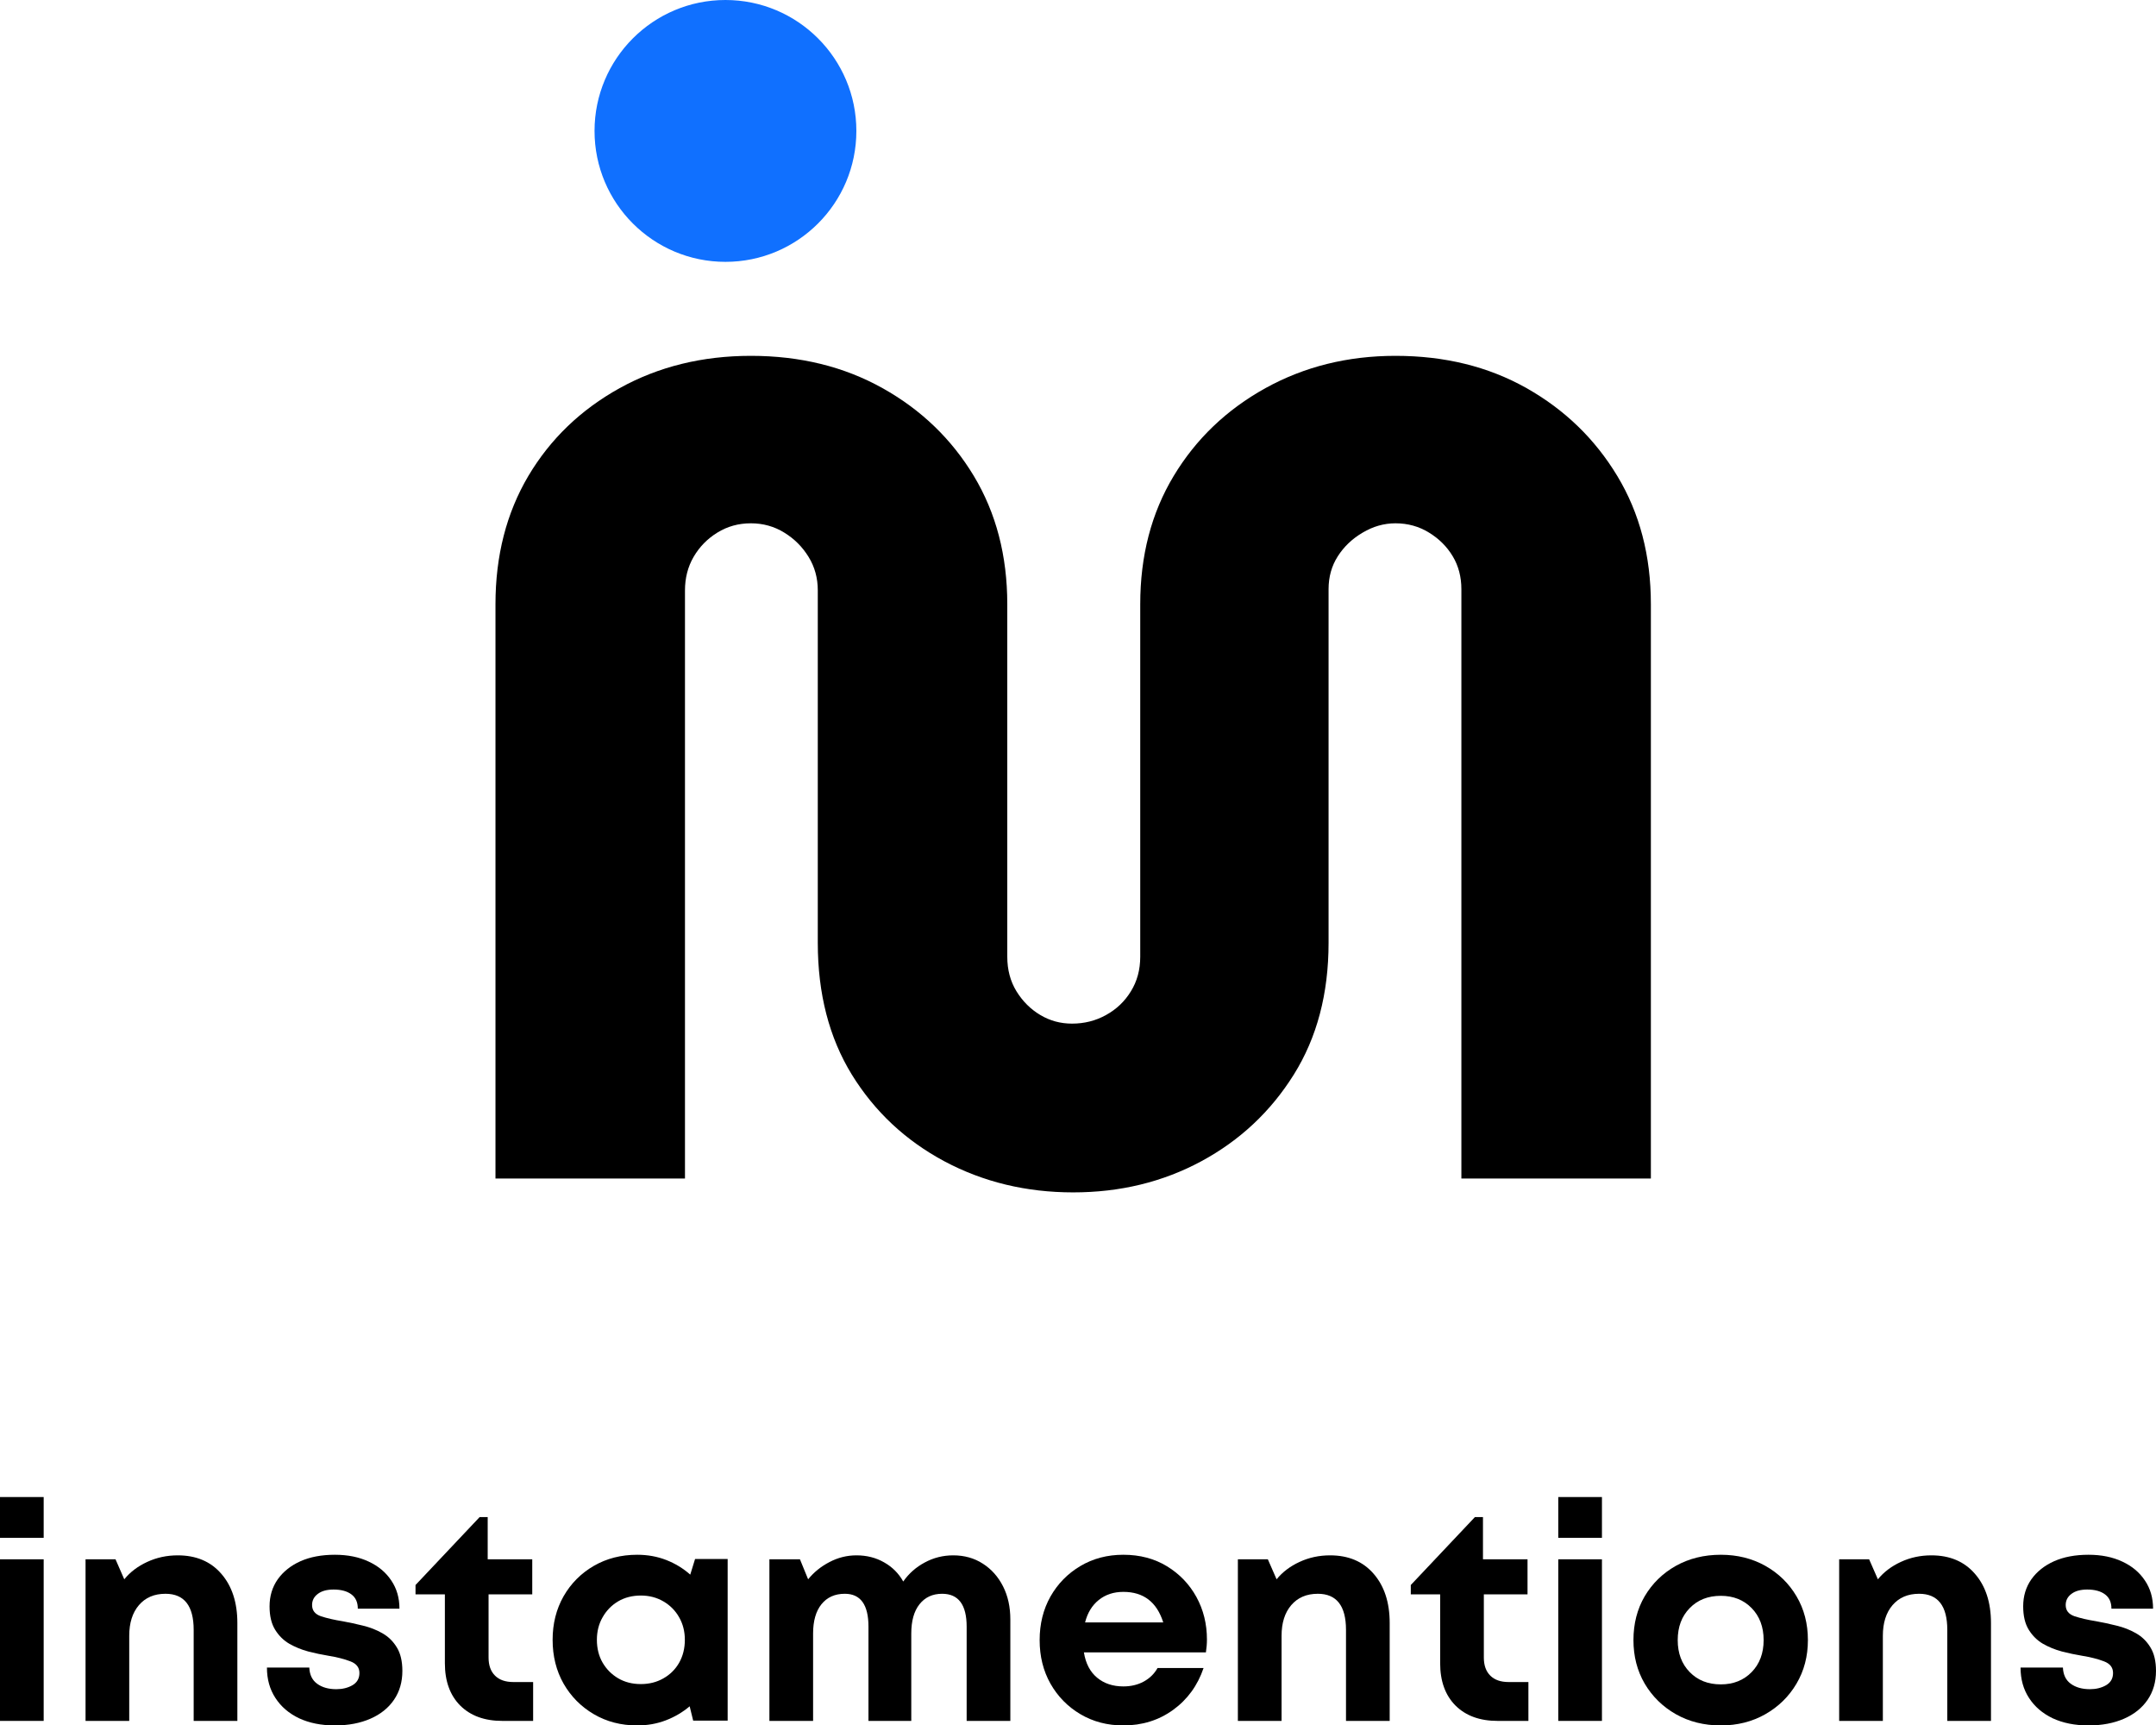
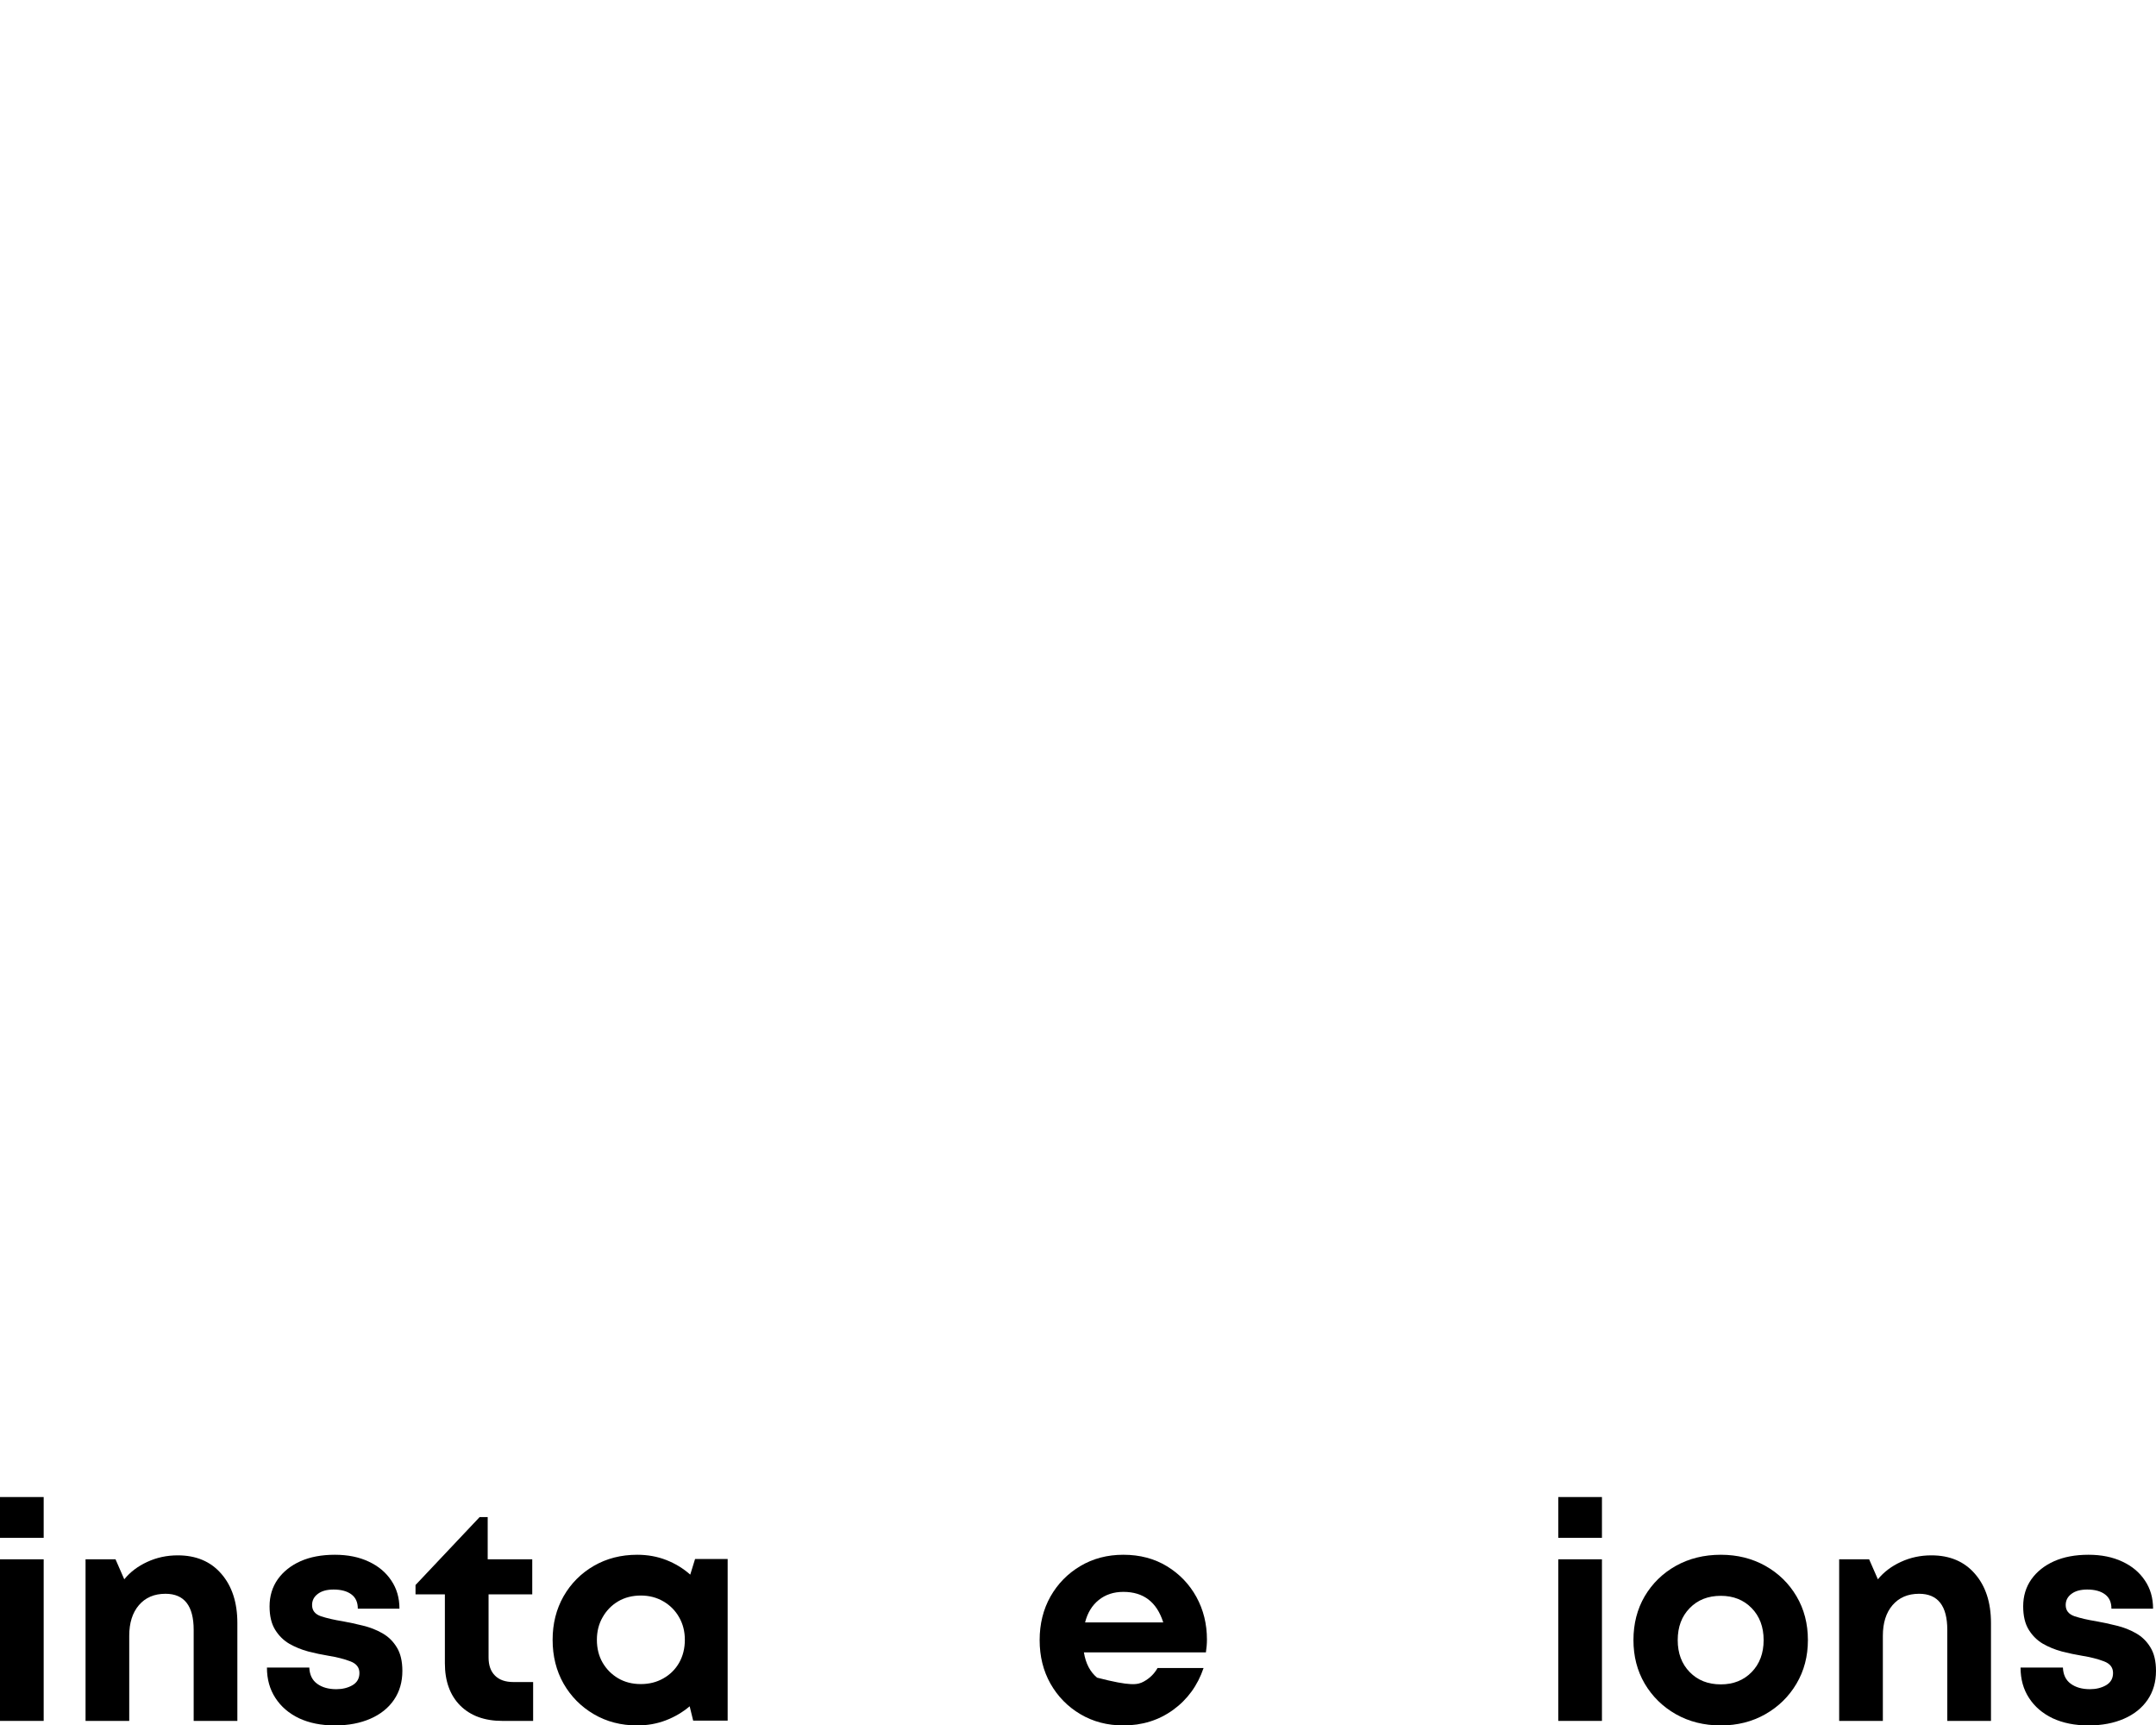
<svg xmlns="http://www.w3.org/2000/svg" viewBox="144.255 128.271 230.57 184.502">
  <defs>
    <clipPath id="3087fb44e6">
      <path d="M 136.312 75.699 L 164.312 75.699 L 164.312 103.699 L 136.312 103.699 Z M 136.312 75.699 " clip-rule="nonzero" />
    </clipPath>
    <clipPath id="f3a88eece6">
-       <path d="M 150.312 75.699 C 142.582 75.699 136.312 81.969 136.312 89.699 C 136.312 97.434 142.582 103.699 150.312 103.699 C 158.043 103.699 164.312 97.434 164.312 89.699 C 164.312 81.969 158.043 75.699 150.312 75.699 Z M 150.312 75.699 " clip-rule="nonzero" />
-     </clipPath>
+       </clipPath>
  </defs>
  <g fill="#000000" fill-opacity="1" transform="matrix(1, 0, 0, 1, 71.525, 52.572)">
    <g transform="translate(119.046, 201.718)">
      <g>
-         <path d="M 68.453 1.484 C 63.43 1.484 58.836 0.375 54.672 -1.844 C 50.516 -4.07 47.219 -7.16 44.781 -11.109 C 42.352 -15.066 41.141 -19.766 41.141 -25.203 L 41.141 -62.891 C 41.141 -64.211 40.812 -65.406 40.156 -66.469 C 39.5 -67.539 38.633 -68.406 37.562 -69.062 C 36.488 -69.727 35.297 -70.062 33.984 -70.062 C 32.66 -70.062 31.461 -69.727 30.391 -69.062 C 29.328 -68.406 28.484 -67.539 27.859 -66.469 C 27.242 -65.406 26.938 -64.211 26.938 -62.891 L 26.938 0 L 6.672 0 L 6.672 -61.406 C 6.672 -66.594 7.844 -71.164 10.188 -75.125 C 12.539 -79.082 15.797 -82.211 19.953 -84.516 C 24.109 -86.816 28.785 -87.969 33.984 -87.969 C 39.254 -87.969 43.945 -86.816 48.062 -84.516 C 52.188 -82.211 55.441 -79.082 57.828 -75.125 C 60.211 -71.164 61.406 -66.594 61.406 -61.406 L 61.406 -23.719 C 61.406 -22.32 61.734 -21.086 62.391 -20.016 C 63.055 -18.941 63.906 -18.098 64.938 -17.484 C 65.969 -16.867 67.098 -16.562 68.328 -16.562 C 69.648 -16.562 70.863 -16.867 71.969 -17.484 C 73.082 -18.098 73.969 -18.941 74.625 -20.016 C 75.289 -21.086 75.625 -22.32 75.625 -23.719 L 75.625 -61.406 C 75.625 -66.594 76.816 -71.164 79.203 -75.125 C 81.586 -79.082 84.859 -82.211 89.016 -84.516 C 93.18 -86.816 97.816 -87.969 102.922 -87.969 C 108.191 -87.969 112.863 -86.816 116.938 -84.516 C 121.02 -82.211 124.254 -79.082 126.641 -75.125 C 129.035 -71.164 130.234 -66.594 130.234 -61.406 L 130.234 0 L 109.969 0 L 109.969 -63.016 C 109.969 -64.336 109.66 -65.508 109.047 -66.531 C 108.43 -67.562 107.586 -68.406 106.516 -69.062 C 105.441 -69.727 104.242 -70.062 102.922 -70.062 C 101.691 -70.062 100.52 -69.727 99.406 -69.062 C 98.289 -68.406 97.406 -67.562 96.75 -66.531 C 96.094 -65.508 95.766 -64.336 95.766 -63.016 L 95.766 -25.203 C 95.766 -19.766 94.523 -15.066 92.047 -11.109 C 89.578 -7.16 86.281 -4.07 82.156 -1.844 C 78.039 0.375 73.473 1.484 68.453 1.484 Z M 68.453 1.484 " />
-       </g>
+         </g>
    </g>
  </g>
  <g clip-path="url(#3087fb44e6)" transform="matrix(1, 0, 0, 1, 71.525, 52.572)">
    <g clip-path="url(#f3a88eece6)">
      <path fill="#1070ff" d="M 136.312 75.699 L 164.312 75.699 L 164.312 103.699 L 136.312 103.699 Z M 136.312 75.699 " fill-opacity="1" fill-rule="nonzero" />
    </g>
  </g>
  <g fill="#000000" fill-opacity="1" transform="matrix(1, 0, 0, 1, 71.525, 52.572)">
    <g transform="translate(70.495, 259.717)">
      <g>
        <path d="M 2.234 -19.578 L 2.234 -23.938 L 6.906 -23.938 L 6.906 -19.578 Z M 2.234 0 L 2.234 -17.281 L 6.906 -17.281 L 6.906 0 Z M 2.234 0 " />
      </g>
    </g>
  </g>
  <g fill="#000000" fill-opacity="1" transform="matrix(1, 0, 0, 1, 71.525, 52.572)">
    <g transform="translate(79.645, 259.717)">
      <g>
        <path d="M 12.094 -17.703 C 14.062 -17.703 15.613 -17.047 16.75 -15.734 C 17.895 -14.422 18.469 -12.664 18.469 -10.469 L 18.469 0 L 13.797 0 L 13.797 -9.734 C 13.797 -12.305 12.789 -13.594 10.781 -13.594 C 9.582 -13.594 8.633 -13.188 7.938 -12.375 C 7.25 -11.57 6.906 -10.477 6.906 -9.094 L 6.906 0 L 2.234 0 L 2.234 -17.281 L 5.438 -17.281 L 6.375 -15.141 C 7.008 -15.922 7.828 -16.539 8.828 -17 C 9.836 -17.469 10.926 -17.703 12.094 -17.703 Z M 12.094 -17.703 " />
      </g>
    </g>
  </g>
  <g fill="#000000" fill-opacity="1" transform="matrix(1, 0, 0, 1, 71.525, 52.572)">
    <g transform="translate(100.152, 259.717)">
      <g>
        <path d="M 8.391 0.484 C 6.93 0.484 5.656 0.227 4.562 -0.281 C 3.477 -0.801 2.633 -1.523 2.031 -2.453 C 1.426 -3.379 1.125 -4.461 1.125 -5.703 L 5.656 -5.703 C 5.688 -4.93 5.969 -4.352 6.5 -3.969 C 7.031 -3.582 7.711 -3.391 8.547 -3.391 C 9.203 -3.391 9.773 -3.531 10.266 -3.812 C 10.766 -4.102 11.016 -4.539 11.016 -5.125 C 11.016 -5.719 10.688 -6.133 10.031 -6.375 C 9.383 -6.625 8.602 -6.82 7.688 -6.969 C 7 -7.082 6.285 -7.234 5.547 -7.422 C 4.816 -7.617 4.141 -7.895 3.516 -8.25 C 2.898 -8.613 2.395 -9.113 2 -9.75 C 1.602 -10.395 1.406 -11.227 1.406 -12.25 C 1.406 -13.344 1.695 -14.305 2.281 -15.141 C 2.875 -15.973 3.688 -16.617 4.719 -17.078 C 5.75 -17.535 6.973 -17.766 8.391 -17.766 C 9.773 -17.766 10.984 -17.52 12.016 -17.031 C 13.047 -16.551 13.848 -15.879 14.422 -15.016 C 15.004 -14.16 15.297 -13.156 15.297 -12 L 10.844 -12 C 10.844 -12.688 10.613 -13.195 10.156 -13.531 C 9.695 -13.875 9.062 -14.047 8.25 -14.047 C 7.531 -14.047 6.969 -13.891 6.562 -13.578 C 6.156 -13.273 5.953 -12.879 5.953 -12.391 C 5.953 -11.805 6.27 -11.406 6.906 -11.188 C 7.551 -10.977 8.32 -10.801 9.219 -10.656 C 9.914 -10.531 10.641 -10.375 11.391 -10.188 C 12.141 -10.008 12.832 -9.738 13.469 -9.375 C 14.113 -9.008 14.629 -8.504 15.016 -7.859 C 15.41 -7.223 15.609 -6.383 15.609 -5.344 C 15.609 -4.164 15.312 -3.141 14.719 -2.266 C 14.125 -1.391 13.281 -0.711 12.188 -0.234 C 11.102 0.242 9.836 0.484 8.391 0.484 Z M 8.391 0.484 " />
      </g>
    </g>
  </g>
  <g fill="#000000" fill-opacity="1" transform="matrix(1, 0, 0, 1, 71.525, 52.572)">
    <g transform="translate(116.948, 259.717)">
      <g>
        <path d="M 10.688 -4.156 L 12.797 -4.156 L 12.797 0 L 9.5 0 C 7.602 0 6.102 -0.547 5 -1.641 C 3.906 -2.742 3.359 -4.254 3.359 -6.172 L 3.359 -13.531 L 0.219 -13.531 L 0.219 -14.531 L 7.078 -21.797 L 7.938 -21.797 L 7.938 -17.281 L 12.703 -17.281 L 12.703 -13.531 L 8.031 -13.531 L 8.031 -6.781 C 8.031 -5.945 8.258 -5.301 8.719 -4.844 C 9.176 -4.383 9.832 -4.156 10.688 -4.156 Z M 10.688 -4.156 " />
      </g>
    </g>
  </g>
  <g fill="#000000" fill-opacity="1" transform="matrix(1, 0, 0, 1, 71.525, 52.572)">
    <g transform="translate(130.704, 259.717)">
      <g>
        <path d="M 16.359 -17.312 L 19.844 -17.312 L 19.844 -0.031 L 16.156 -0.031 L 15.781 -1.562 C 15.031 -0.926 14.18 -0.426 13.234 -0.062 C 12.285 0.301 11.266 0.484 10.172 0.484 C 8.441 0.484 6.895 0.082 5.531 -0.719 C 4.164 -1.52 3.086 -2.609 2.297 -3.984 C 1.516 -5.359 1.125 -6.922 1.125 -8.672 C 1.125 -10.398 1.516 -11.953 2.297 -13.328 C 3.086 -14.703 4.164 -15.785 5.531 -16.578 C 6.895 -17.367 8.441 -17.766 10.172 -17.766 C 11.285 -17.766 12.32 -17.578 13.281 -17.203 C 14.238 -16.828 15.094 -16.305 15.844 -15.641 Z M 10.562 -3.938 C 11.457 -3.938 12.258 -4.141 12.969 -4.547 C 13.688 -4.953 14.25 -5.508 14.656 -6.219 C 15.062 -6.938 15.266 -7.754 15.266 -8.672 C 15.266 -9.566 15.062 -10.367 14.656 -11.078 C 14.25 -11.797 13.688 -12.363 12.969 -12.781 C 12.258 -13.195 11.457 -13.406 10.562 -13.406 C 9.645 -13.406 8.832 -13.195 8.125 -12.781 C 7.426 -12.363 6.875 -11.797 6.469 -11.078 C 6.062 -10.367 5.859 -9.566 5.859 -8.672 C 5.859 -7.754 6.062 -6.941 6.469 -6.234 C 6.875 -5.535 7.426 -4.977 8.125 -4.562 C 8.832 -4.145 9.645 -3.938 10.562 -3.938 Z M 10.562 -3.938 " />
      </g>
    </g>
  </g>
  <g fill="#000000" fill-opacity="1" transform="matrix(1, 0, 0, 1, 71.525, 52.572)">
    <g transform="translate(152.779, 259.717)">
      <g>
-         <path d="M 21.891 -17.703 C 23.086 -17.703 24.145 -17.406 25.062 -16.812 C 25.977 -16.227 26.695 -15.422 27.219 -14.391 C 27.738 -13.367 28 -12.188 28 -10.844 L 28 0 L 23.328 0 L 23.328 -10.078 C 23.328 -12.422 22.453 -13.594 20.703 -13.594 C 19.68 -13.594 18.875 -13.219 18.281 -12.469 C 17.695 -11.727 17.406 -10.688 17.406 -9.344 L 17.406 0 L 12.828 0 L 12.828 -10.078 C 12.828 -12.422 11.984 -13.594 10.297 -13.594 C 9.234 -13.594 8.398 -13.219 7.797 -12.469 C 7.203 -11.727 6.906 -10.688 6.906 -9.344 L 6.906 0 L 2.234 0 L 2.234 -17.281 L 5.5 -17.281 L 6.375 -15.141 C 6.988 -15.898 7.75 -16.516 8.656 -16.984 C 9.562 -17.461 10.523 -17.703 11.547 -17.703 C 12.641 -17.703 13.625 -17.453 14.5 -16.953 C 15.375 -16.461 16.055 -15.781 16.547 -14.906 C 17.141 -15.758 17.906 -16.438 18.844 -16.938 C 19.781 -17.445 20.797 -17.703 21.891 -17.703 Z M 21.891 -17.703 " />
-       </g>
+         </g>
    </g>
  </g>
  <g fill="#000000" fill-opacity="1" transform="matrix(1, 0, 0, 1, 71.525, 52.572)">
    <g transform="translate(182.788, 259.717)">
      <g>
-         <path d="M 19.016 -8.703 C 19.016 -8.254 18.977 -7.797 18.906 -7.328 L 5.859 -7.328 C 6.047 -6.148 6.516 -5.25 7.266 -4.625 C 8.016 -4 8.953 -3.688 10.078 -3.688 C 10.891 -3.688 11.613 -3.859 12.25 -4.203 C 12.895 -4.555 13.391 -5.039 13.734 -5.656 L 18.656 -5.656 C 18.02 -3.781 16.93 -2.285 15.391 -1.172 C 13.859 -0.066 12.086 0.484 10.078 0.484 C 8.367 0.484 6.836 0.082 5.484 -0.719 C 4.129 -1.52 3.062 -2.609 2.281 -3.984 C 1.508 -5.359 1.125 -6.91 1.125 -8.641 C 1.125 -10.367 1.508 -11.922 2.281 -13.297 C 3.062 -14.672 4.129 -15.758 5.484 -16.562 C 6.836 -17.363 8.367 -17.766 10.078 -17.766 C 11.848 -17.766 13.406 -17.352 14.75 -16.531 C 16.094 -15.707 17.141 -14.613 17.891 -13.25 C 18.641 -11.883 19.016 -10.367 19.016 -8.703 Z M 10.078 -13.797 C 9.035 -13.797 8.156 -13.504 7.438 -12.922 C 6.727 -12.348 6.242 -11.551 5.984 -10.531 L 14.344 -10.531 C 13.656 -12.707 12.234 -13.797 10.078 -13.797 Z M 10.078 -13.797 " />
+         <path d="M 19.016 -8.703 C 19.016 -8.254 18.977 -7.797 18.906 -7.328 L 5.859 -7.328 C 6.047 -6.148 6.516 -5.25 7.266 -4.625 C 10.891 -3.688 11.613 -3.859 12.25 -4.203 C 12.895 -4.555 13.391 -5.039 13.734 -5.656 L 18.656 -5.656 C 18.02 -3.781 16.93 -2.285 15.391 -1.172 C 13.859 -0.066 12.086 0.484 10.078 0.484 C 8.367 0.484 6.836 0.082 5.484 -0.719 C 4.129 -1.52 3.062 -2.609 2.281 -3.984 C 1.508 -5.359 1.125 -6.91 1.125 -8.641 C 1.125 -10.367 1.508 -11.922 2.281 -13.297 C 3.062 -14.672 4.129 -15.758 5.484 -16.562 C 6.836 -17.363 8.367 -17.766 10.078 -17.766 C 11.848 -17.766 13.406 -17.352 14.75 -16.531 C 16.094 -15.707 17.141 -14.613 17.891 -13.25 C 18.641 -11.883 19.016 -10.367 19.016 -8.703 Z M 10.078 -13.797 C 9.035 -13.797 8.156 -13.504 7.438 -12.922 C 6.727 -12.348 6.242 -11.551 5.984 -10.531 L 14.344 -10.531 C 13.656 -12.707 12.234 -13.797 10.078 -13.797 Z M 10.078 -13.797 " />
      </g>
    </g>
  </g>
  <g fill="#000000" fill-opacity="1" transform="matrix(1, 0, 0, 1, 71.525, 52.572)">
    <g transform="translate(202.879, 259.717)">
      <g>
-         <path d="M 12.094 -17.703 C 14.062 -17.703 15.613 -17.047 16.75 -15.734 C 17.895 -14.422 18.469 -12.664 18.469 -10.469 L 18.469 0 L 13.797 0 L 13.797 -9.734 C 13.797 -12.305 12.789 -13.594 10.781 -13.594 C 9.582 -13.594 8.633 -13.188 7.938 -12.375 C 7.25 -11.57 6.906 -10.477 6.906 -9.094 L 6.906 0 L 2.234 0 L 2.234 -17.281 L 5.438 -17.281 L 6.375 -15.141 C 7.008 -15.922 7.828 -16.539 8.828 -17 C 9.836 -17.469 10.926 -17.703 12.094 -17.703 Z M 12.094 -17.703 " />
-       </g>
+         </g>
    </g>
  </g>
  <g fill="#000000" fill-opacity="1" transform="matrix(1, 0, 0, 1, 71.525, 52.572)">
    <g transform="translate(223.386, 259.717)">
      <g>
-         <path d="M 10.688 -4.156 L 12.797 -4.156 L 12.797 0 L 9.5 0 C 7.602 0 6.102 -0.547 5 -1.641 C 3.906 -2.742 3.359 -4.254 3.359 -6.172 L 3.359 -13.531 L 0.219 -13.531 L 0.219 -14.531 L 7.078 -21.797 L 7.938 -21.797 L 7.938 -17.281 L 12.703 -17.281 L 12.703 -13.531 L 8.031 -13.531 L 8.031 -6.781 C 8.031 -5.945 8.258 -5.301 8.719 -4.844 C 9.176 -4.383 9.832 -4.156 10.688 -4.156 Z M 10.688 -4.156 " />
-       </g>
+         </g>
    </g>
  </g>
  <g fill="#000000" fill-opacity="1" transform="matrix(1, 0, 0, 1, 71.525, 52.572)">
    <g transform="translate(237.142, 259.717)">
      <g>
        <path d="M 2.234 -19.578 L 2.234 -23.938 L 6.906 -23.938 L 6.906 -19.578 Z M 2.234 0 L 2.234 -17.281 L 6.906 -17.281 L 6.906 0 Z M 2.234 0 " />
      </g>
    </g>
  </g>
  <g fill="#000000" fill-opacity="1" transform="matrix(1, 0, 0, 1, 71.525, 52.572)">
    <g transform="translate(246.292, 259.717)">
      <g>
        <path d="M 10.469 0.484 C 8.676 0.484 7.07 0.082 5.656 -0.719 C 4.25 -1.52 3.141 -2.609 2.328 -3.984 C 1.523 -5.359 1.125 -6.91 1.125 -8.641 C 1.125 -10.391 1.523 -11.953 2.328 -13.328 C 3.141 -14.703 4.25 -15.785 5.656 -16.578 C 7.07 -17.367 8.676 -17.766 10.469 -17.766 C 12.238 -17.766 13.828 -17.367 15.234 -16.578 C 16.641 -15.785 17.75 -14.703 18.562 -13.328 C 19.375 -11.953 19.781 -10.391 19.781 -8.641 C 19.781 -6.91 19.375 -5.359 18.562 -3.984 C 17.75 -2.609 16.641 -1.52 15.234 -0.719 C 13.828 0.082 12.238 0.484 10.469 0.484 Z M 10.469 -3.906 C 11.812 -3.906 12.91 -4.344 13.766 -5.219 C 14.617 -6.094 15.047 -7.234 15.047 -8.641 C 15.047 -10.047 14.617 -11.188 13.766 -12.062 C 12.91 -12.938 11.812 -13.375 10.469 -13.375 C 9.102 -13.375 7.992 -12.938 7.141 -12.062 C 6.285 -11.188 5.859 -10.047 5.859 -8.641 C 5.859 -7.234 6.285 -6.094 7.141 -5.219 C 7.992 -4.344 9.102 -3.906 10.469 -3.906 Z M 10.469 -3.906 " />
      </g>
    </g>
  </g>
  <g fill="#000000" fill-opacity="1" transform="matrix(1, 0, 0, 1, 71.525, 52.572)">
    <g transform="translate(267.183, 259.717)">
      <g>
        <path d="M 12.094 -17.703 C 14.062 -17.703 15.613 -17.047 16.75 -15.734 C 17.895 -14.422 18.469 -12.664 18.469 -10.469 L 18.469 0 L 13.797 0 L 13.797 -9.734 C 13.797 -12.305 12.789 -13.594 10.781 -13.594 C 9.582 -13.594 8.633 -13.188 7.938 -12.375 C 7.25 -11.57 6.906 -10.477 6.906 -9.094 L 6.906 0 L 2.234 0 L 2.234 -17.281 L 5.438 -17.281 L 6.375 -15.141 C 7.008 -15.922 7.828 -16.539 8.828 -17 C 9.836 -17.469 10.926 -17.703 12.094 -17.703 Z M 12.094 -17.703 " />
      </g>
    </g>
  </g>
  <g fill="#000000" fill-opacity="1" transform="matrix(1, 0, 0, 1, 71.525, 52.572)">
    <g transform="translate(287.69, 259.717)">
      <g>
        <path d="M 8.391 0.484 C 6.93 0.484 5.656 0.227 4.562 -0.281 C 3.477 -0.801 2.633 -1.523 2.031 -2.453 C 1.426 -3.379 1.125 -4.461 1.125 -5.703 L 5.656 -5.703 C 5.688 -4.93 5.969 -4.352 6.5 -3.969 C 7.031 -3.582 7.711 -3.391 8.547 -3.391 C 9.203 -3.391 9.773 -3.531 10.266 -3.812 C 10.766 -4.102 11.016 -4.539 11.016 -5.125 C 11.016 -5.719 10.688 -6.133 10.031 -6.375 C 9.383 -6.625 8.602 -6.82 7.688 -6.969 C 7 -7.082 6.285 -7.234 5.547 -7.422 C 4.816 -7.617 4.141 -7.895 3.516 -8.25 C 2.898 -8.613 2.395 -9.113 2 -9.75 C 1.602 -10.395 1.406 -11.227 1.406 -12.25 C 1.406 -13.344 1.695 -14.305 2.281 -15.141 C 2.875 -15.973 3.688 -16.617 4.719 -17.078 C 5.75 -17.535 6.973 -17.766 8.391 -17.766 C 9.773 -17.766 10.984 -17.52 12.016 -17.031 C 13.047 -16.551 13.848 -15.879 14.422 -15.016 C 15.004 -14.16 15.297 -13.156 15.297 -12 L 10.844 -12 C 10.844 -12.688 10.613 -13.195 10.156 -13.531 C 9.695 -13.875 9.062 -14.047 8.25 -14.047 C 7.531 -14.047 6.969 -13.891 6.562 -13.578 C 6.156 -13.273 5.953 -12.879 5.953 -12.391 C 5.953 -11.805 6.27 -11.406 6.906 -11.188 C 7.551 -10.977 8.32 -10.801 9.219 -10.656 C 9.914 -10.531 10.641 -10.375 11.391 -10.188 C 12.141 -10.008 12.832 -9.738 13.469 -9.375 C 14.113 -9.008 14.629 -8.504 15.016 -7.859 C 15.41 -7.223 15.609 -6.383 15.609 -5.344 C 15.609 -4.164 15.312 -3.141 14.719 -2.266 C 14.125 -1.391 13.281 -0.711 12.188 -0.234 C 11.102 0.242 9.836 0.484 8.391 0.484 Z M 8.391 0.484 " />
      </g>
    </g>
  </g>
</svg>